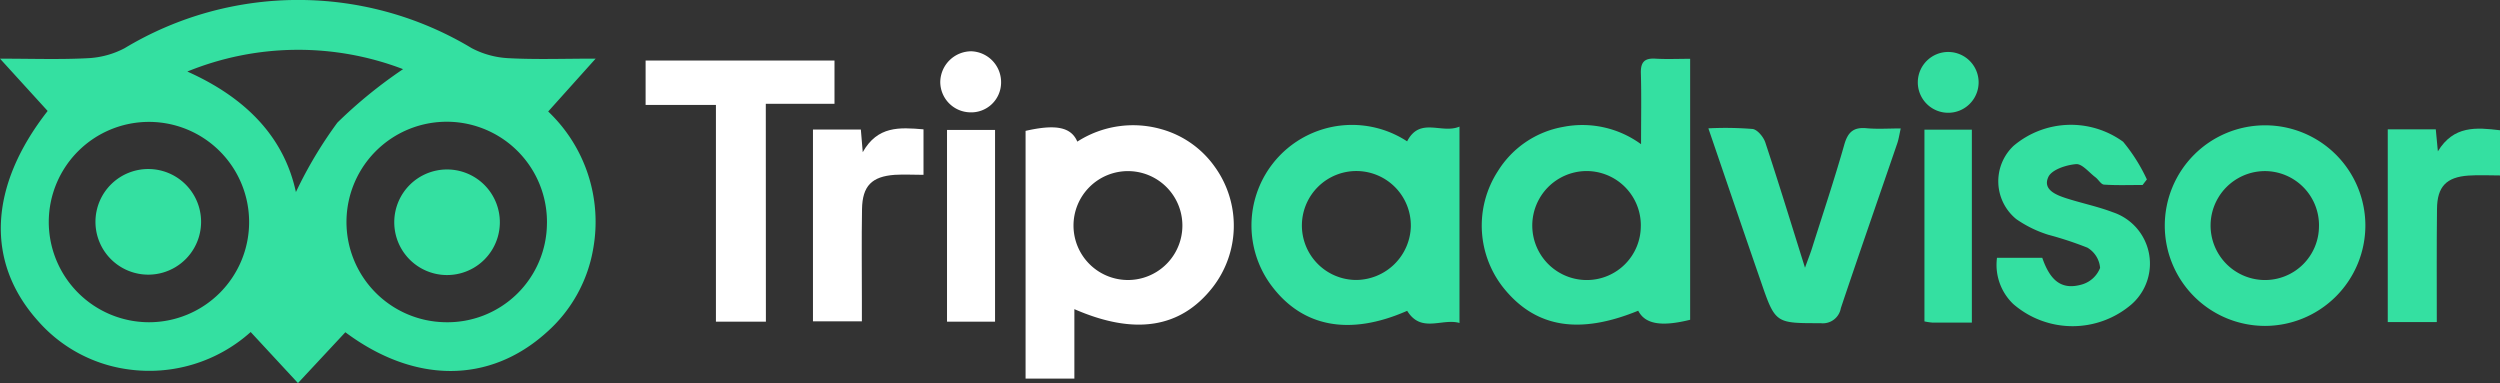
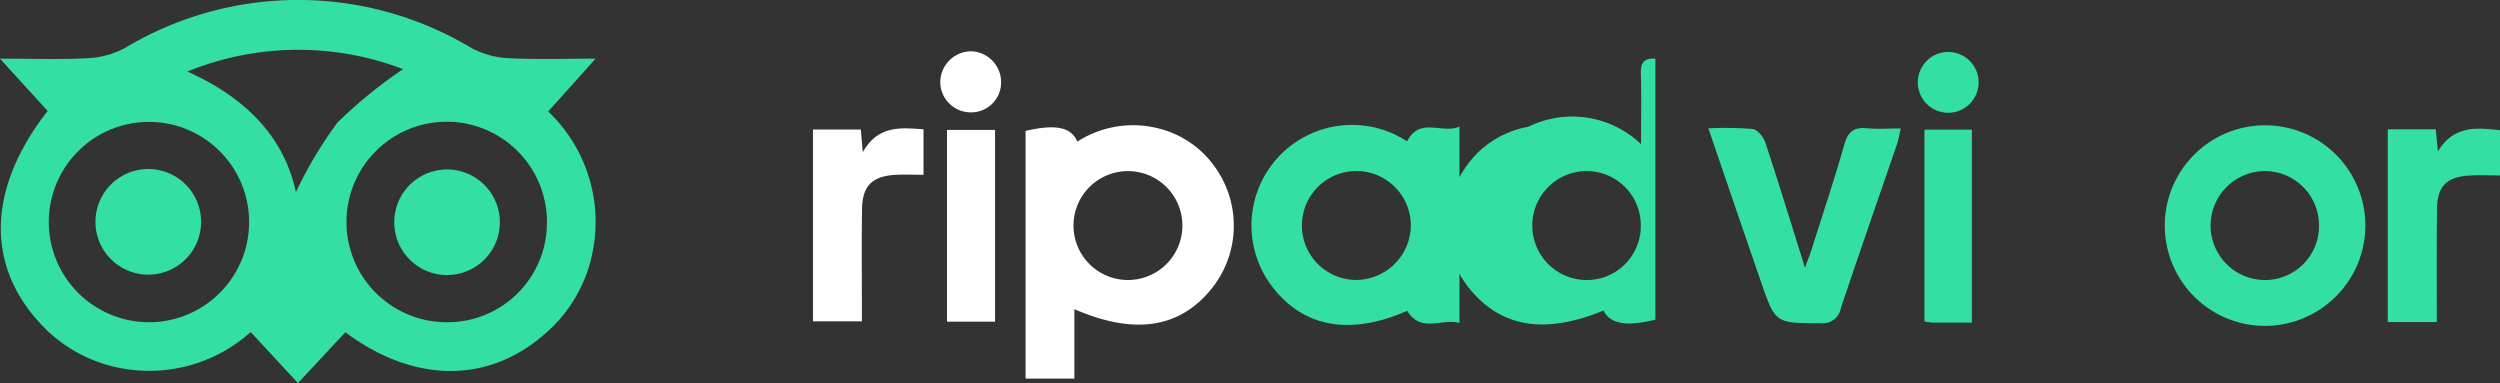
<svg xmlns="http://www.w3.org/2000/svg" width="104.417" height="16" viewBox="0 0 104.417 16">
  <rect x="0" y="0" width="104.417" height="16" fill="#333333" stroke="none" />
  <g id="tripadvisor_logo" data-name="tripadvisor logo" transform="translate(-614.585 -487.951)">
    <path id="Path_4523" data-name="Path 4523" d="M627.03,503.951l-1.975-2.132a6.343,6.343,0,0,1-5.111,1.56,6.1,6.1,0,0,1-3.769-2.02c-2.2-2.451-2.068-5.618.4-8.773l-1.99-2.185c1.34,0,2.5.042,3.663-.019a3.664,3.664,0,0,0,1.54-.417,14.052,14.052,0,0,1,14.493-.006,3.684,3.684,0,0,0,1.539.422c1.145.062,2.3.019,3.643.019l-1.982,2.208a6.352,6.352,0,0,1,1.889,5.681,6.008,6.008,0,0,1-1.967,3.554c-2.376,2.135-5.5,2.144-8.394-.015Zm10.4-6.681a4.187,4.187,0,1,0-4.266,4.139A4.154,4.154,0,0,0,637.429,497.27Zm-16.622,4.14a4.184,4.184,0,1,0-4.186-4.214A4.191,4.191,0,0,0,620.807,501.41Zm6.137-5.438a17.619,17.619,0,0,1,1.732-2.9,19.525,19.525,0,0,1,2.743-2.233,12.274,12.274,0,0,0-9.011.1C624.836,492.024,626.445,493.657,626.944,495.972Z" transform="translate(0)" fill="#34e0a1" />
-     <path id="Path_4524" data-name="Path 4524" d="M1031.885,507.765c0-1.113.019-2.04-.008-2.965-.013-.459.147-.636.607-.608s.94.006,1.451.006v10.9c-1.212.3-1.882.181-2.169-.379-2.424.992-4.217.717-5.541-.849a4.178,4.178,0,0,1-.321-4.979,4.031,4.031,0,0,1,2.727-1.849A4.152,4.152,0,0,1,1031.885,507.765Zm-.01,3.413a2.267,2.267,0,0,0-2.28-2.292,2.276,2.276,0,1,0,.045,4.552A2.254,2.254,0,0,0,1031.874,511.178Z" transform="translate(-348.758 -13.791)" fill="#34e0a1" />
+     <path id="Path_4524" data-name="Path 4524" d="M1031.885,507.765c0-1.113.019-2.04-.008-2.965-.013-.459.147-.636.607-.608v10.9c-1.212.3-1.882.181-2.169-.379-2.424.992-4.217.717-5.541-.849a4.178,4.178,0,0,1-.321-4.979,4.031,4.031,0,0,1,2.727-1.849A4.152,4.152,0,0,1,1031.885,507.765Zm-.01,3.413a2.267,2.267,0,0,0-2.28-2.292,2.276,2.276,0,1,0,.045,4.552A2.254,2.254,0,0,0,1031.874,511.178Z" transform="translate(-348.758 -13.791)" fill="#34e0a1" />
    <path id="Path_4525" data-name="Path 4525" d="M900.845,530.316v2.9h-2.038V522.87c1.255-.286,1.9-.164,2.161.449a4.308,4.308,0,0,1,3.523-.516,4.072,4.072,0,0,1,2.227,1.579,4.2,4.2,0,0,1-.115,5.046C905.28,531.1,903.38,531.421,900.845,530.316Zm2.3-1.218a2.274,2.274,0,0,0-.036-4.547,2.274,2.274,0,1,0,.036,4.547Z" transform="translate(-241.387 -29.453)" fill="#fff" />
    <path id="Path_4526" data-name="Path 4526" d="M967.917,523.412c.539-1.035,1.435-.294,2.186-.613V531c-.732-.208-1.6.441-2.185-.507-2.405,1.058-4.382.689-5.687-1.077a4.2,4.2,0,0,1,5.687-6Zm.154,3.526a2.275,2.275,0,1,0-2.315,2.266A2.3,2.3,0,0,0,968.072,526.939Z" transform="translate(-294.56 -29.56)" fill="#34e0a1" />
    <path id="Path_4527" data-name="Path 4527" d="M1218.57,531.052a4.189,4.189,0,1,1,4.194-4.207A4.2,4.2,0,0,1,1218.57,531.052Zm2.257-4.166a2.264,2.264,0,0,0-2.271-2.3,2.275,2.275,0,0,0-.047,4.549A2.252,2.252,0,0,0,1220.826,526.885Z" transform="translate(-509.385 -29.489)" fill="#34e0a1" />
-     <path id="Path_4528" data-name="Path 4528" d="M798.535,515.638h-2.087v-9.054h-2.937v-1.854H801.4v1.808h-2.869Z" transform="translate(-151.961 -14.251)" fill="#fff" />
-     <path id="Path_4529" data-name="Path 4529" d="M1169.847,528.088c.343.994.837,1.355,1.669,1.11a1.162,1.162,0,0,0,.746-.689,1.083,1.083,0,0,0-.53-.845,14.76,14.76,0,0,0-1.635-.539,4.91,4.91,0,0,1-1.334-.652,2.037,2.037,0,0,1-.119-3.058,3.708,3.708,0,0,1,4.58-.174,7.172,7.172,0,0,1,.992,1.574l-.179.231c-.537,0-1.076.02-1.612-.015-.124-.008-.229-.209-.355-.305-.268-.2-.558-.572-.812-.551-.411.034-1.01.228-1.155.532-.25.527.31.753.748.894.643.207,1.313.343,1.942.583a2.262,2.262,0,0,1,.788,3.842,3.779,3.779,0,0,1-4.948-.01,2.263,2.263,0,0,1-.677-1.929Z" transform="translate(-469.963 -29.369)" fill="#34e0a1" />
    <path id="Path_4530" data-name="Path 4530" d="M1088.035,523.423a14.331,14.331,0,0,1,1.849.027c.2.028.453.333.529.562.551,1.662,1.063,3.337,1.658,5.233.147-.407.233-.619.3-.837.453-1.433.931-2.859,1.34-4.3.151-.533.391-.741.937-.689.443.042.894.009,1.422.009-.057.251-.083.438-.142.613-.787,2.3-1.589,4.59-2.36,6.893a.762.762,0,0,1-.845.627c-1.885,0-1.89.023-2.5-1.756C1089.5,527.721,1088.794,525.64,1088.035,523.423Z" transform="translate(-402.097 -30.112)" fill="#34e0a1" />
    <path id="Path_4531" data-name="Path 4531" d="M1278.348,531.67H1276.3v-8.05h2.006c.025.269.05.53.087.919.659-1.083,1.6-1,2.6-.88v1.887c-.444,0-.886-.025-1.323.005-.923.064-1.305.464-1.313,1.389C1278.339,528.49,1278.348,530.04,1278.348,531.67Z" transform="translate(-561.986 -30.267)" fill="#34e0a1" />
    <path id="Path_4532" data-name="Path 4532" d="M844.508,523.556v1.9c-.42,0-.811-.023-1.2,0-.959.068-1.352.465-1.368,1.428-.022,1.278-.006,2.556-.006,3.834,0,.27,0,.539,0,.858h-2.043v-8.011h2c.021.255.042.5.079.944C842.592,523.41,843.5,523.471,844.508,523.556Z" transform="translate(-191.351 -30.203)" fill="#fff" />
    <path id="Path_4533" data-name="Path 4533" d="M879.044,531.966h-2.006v-8.008h2.006Z" transform="translate(-222.899 -30.58)" fill="#fff" />
    <path id="Path_4534" data-name="Path 4534" d="M1149.9,531.947c-.594,0-1.119,0-1.644,0a2.681,2.681,0,0,1-.336-.05V523.89h1.98Z" transform="translate(-452.957 -30.522)" fill="#34e0a1" />
    <path id="Path_4535" data-name="Path 4535" d="M876.467,502.163a1.29,1.29,0,0,1,1.24,1.327,1.248,1.248,0,0,1-1.327,1.222,1.272,1.272,0,0,1-1.213-1.274A1.3,1.3,0,0,1,876.467,502.163Z" transform="translate(-221.31 -12.07)" fill="#fff" />
    <path id="Path_4536" data-name="Path 4536" d="M1148.618,503.507a1.27,1.27,0,0,1-2.539-.071,1.27,1.27,0,1,1,2.539.071Z" transform="translate(-451.393 -12.077)" fill="#34e0a1" />
    <path id="Path_4538" data-name="Path 4538" d="M723.851,537.012a2.2,2.2,0,1,1,4.41.02,2.2,2.2,0,0,1-4.41-.02Z" transform="translate(-92.799 -39.788)" fill="#34e0a1" />
    <path id="Path_4539" data-name="Path 4539" d="M643.361,539.207a2.206,2.206,0,1,1,.02-4.411,2.206,2.206,0,0,1-.02,4.411Z" transform="translate(-22.547 -39.785)" fill="#34e0a1" />
  </g>
</svg>